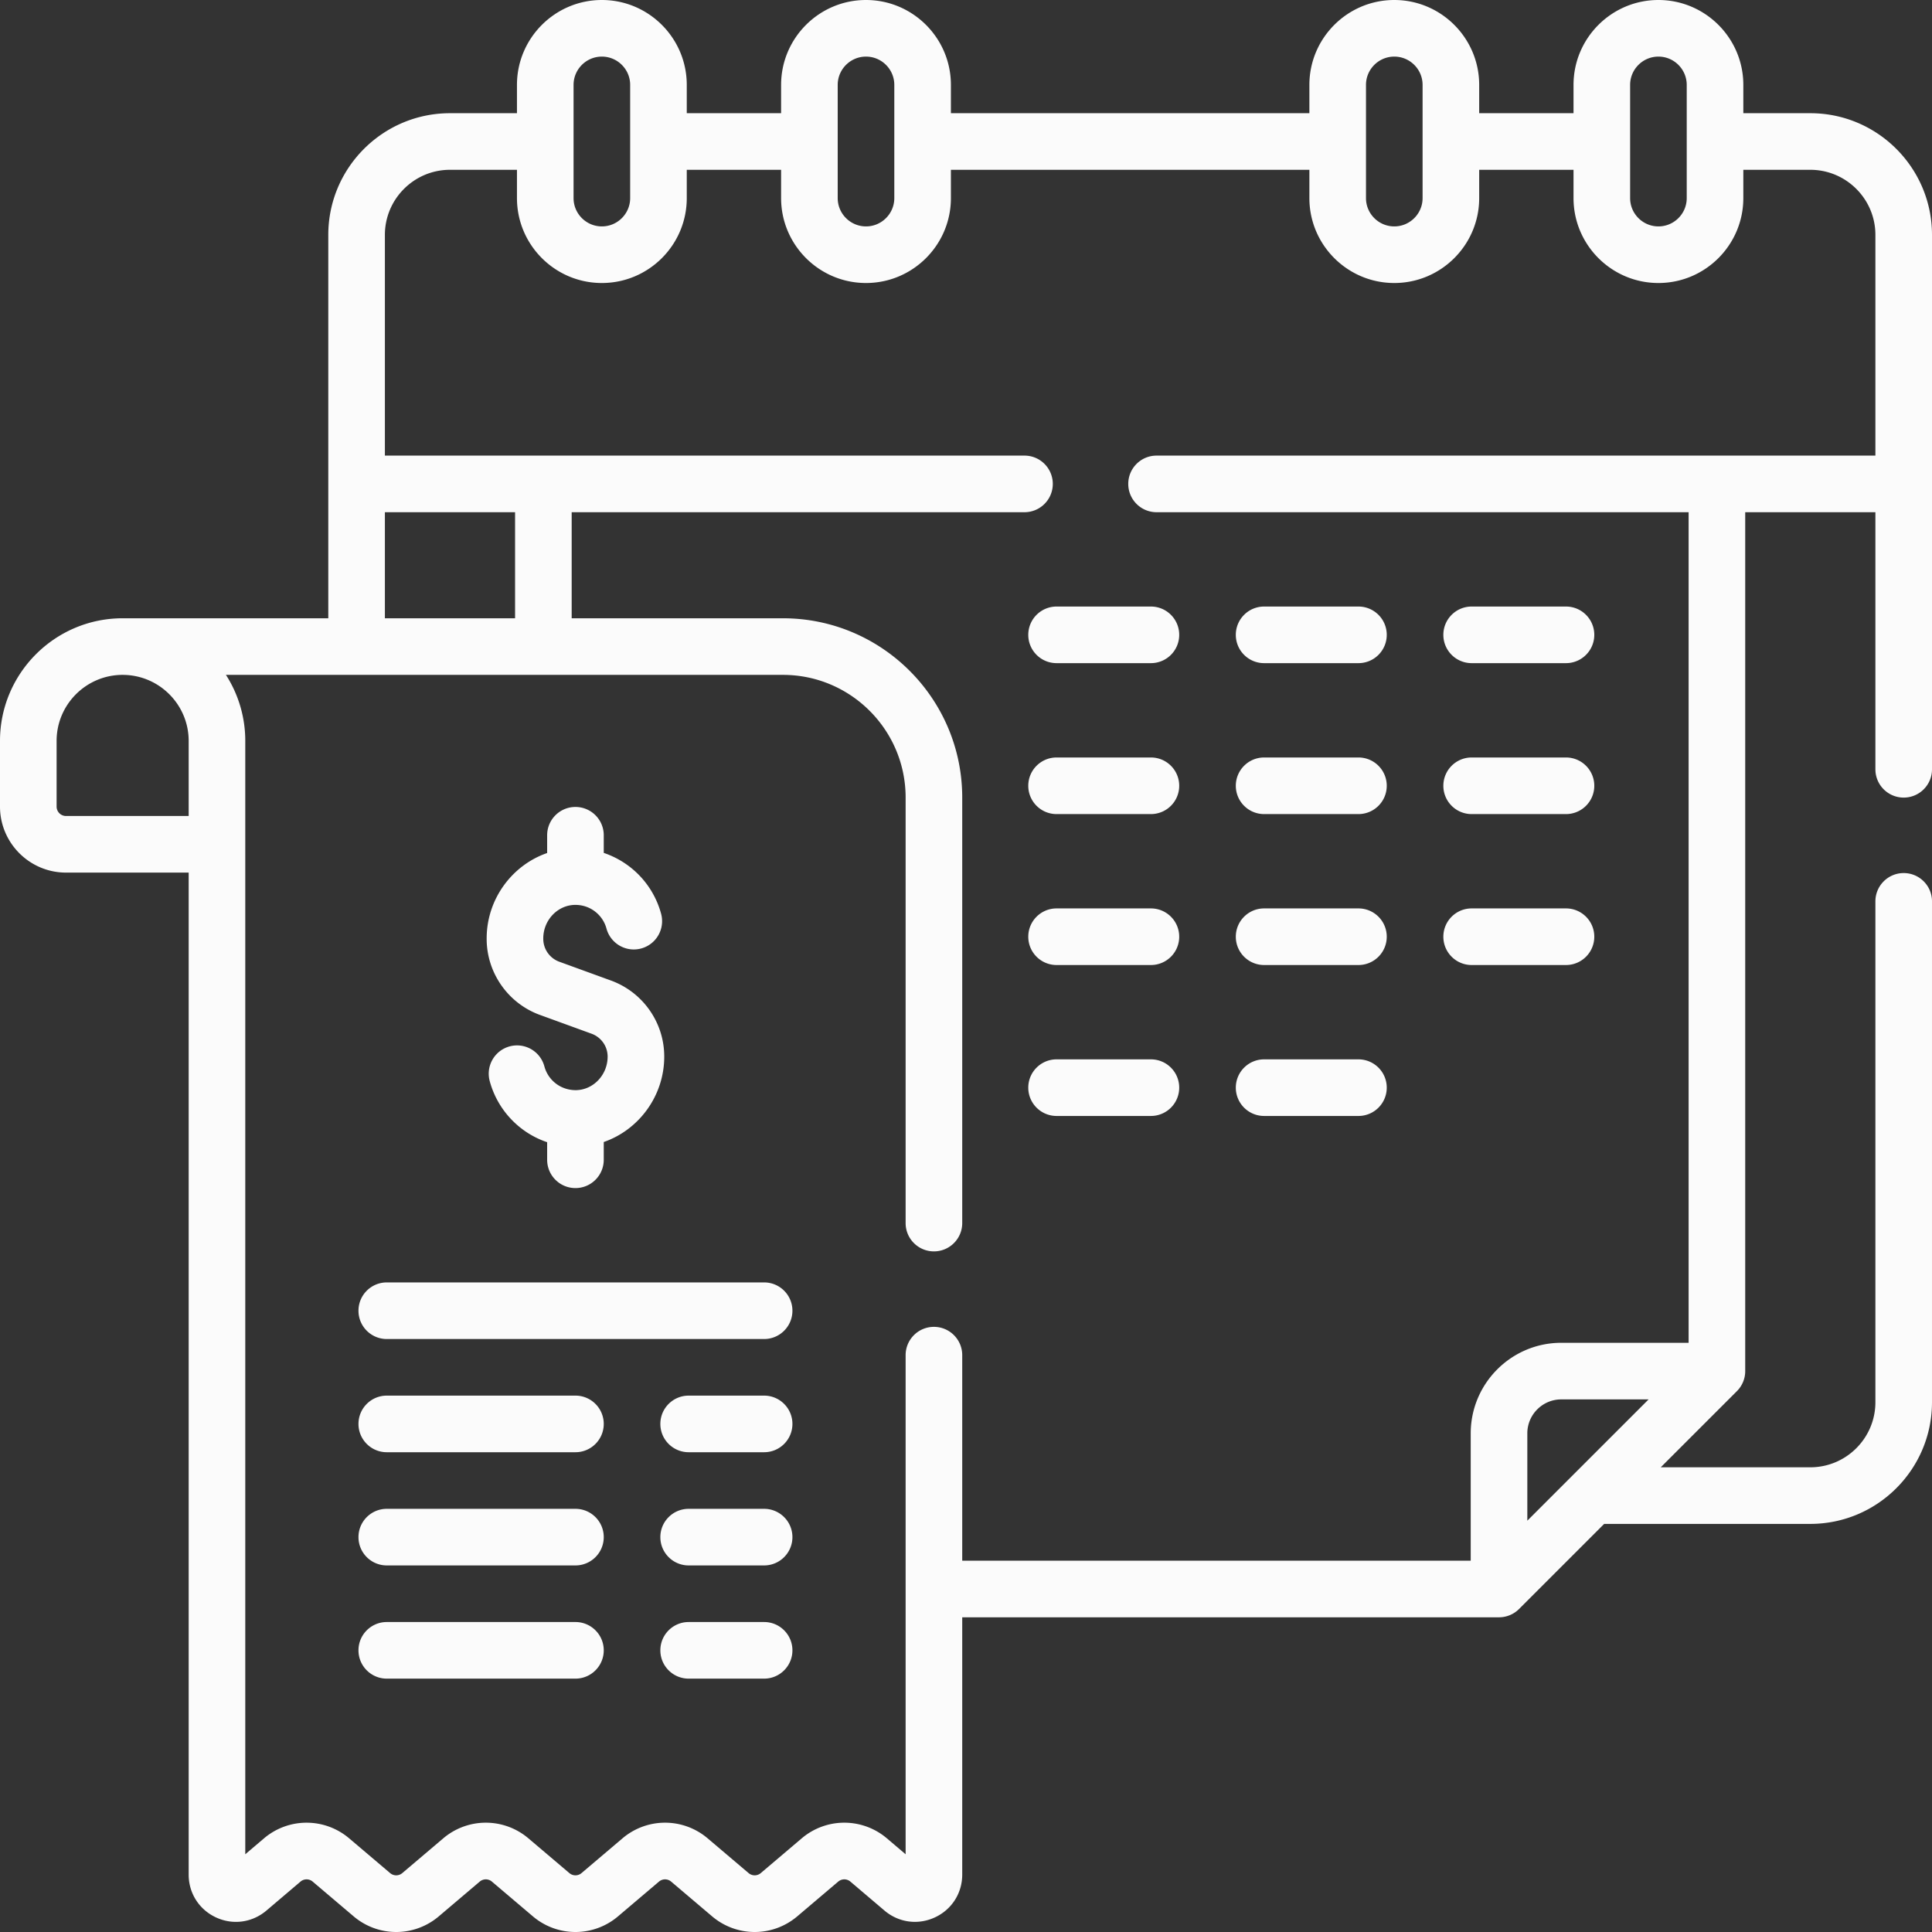
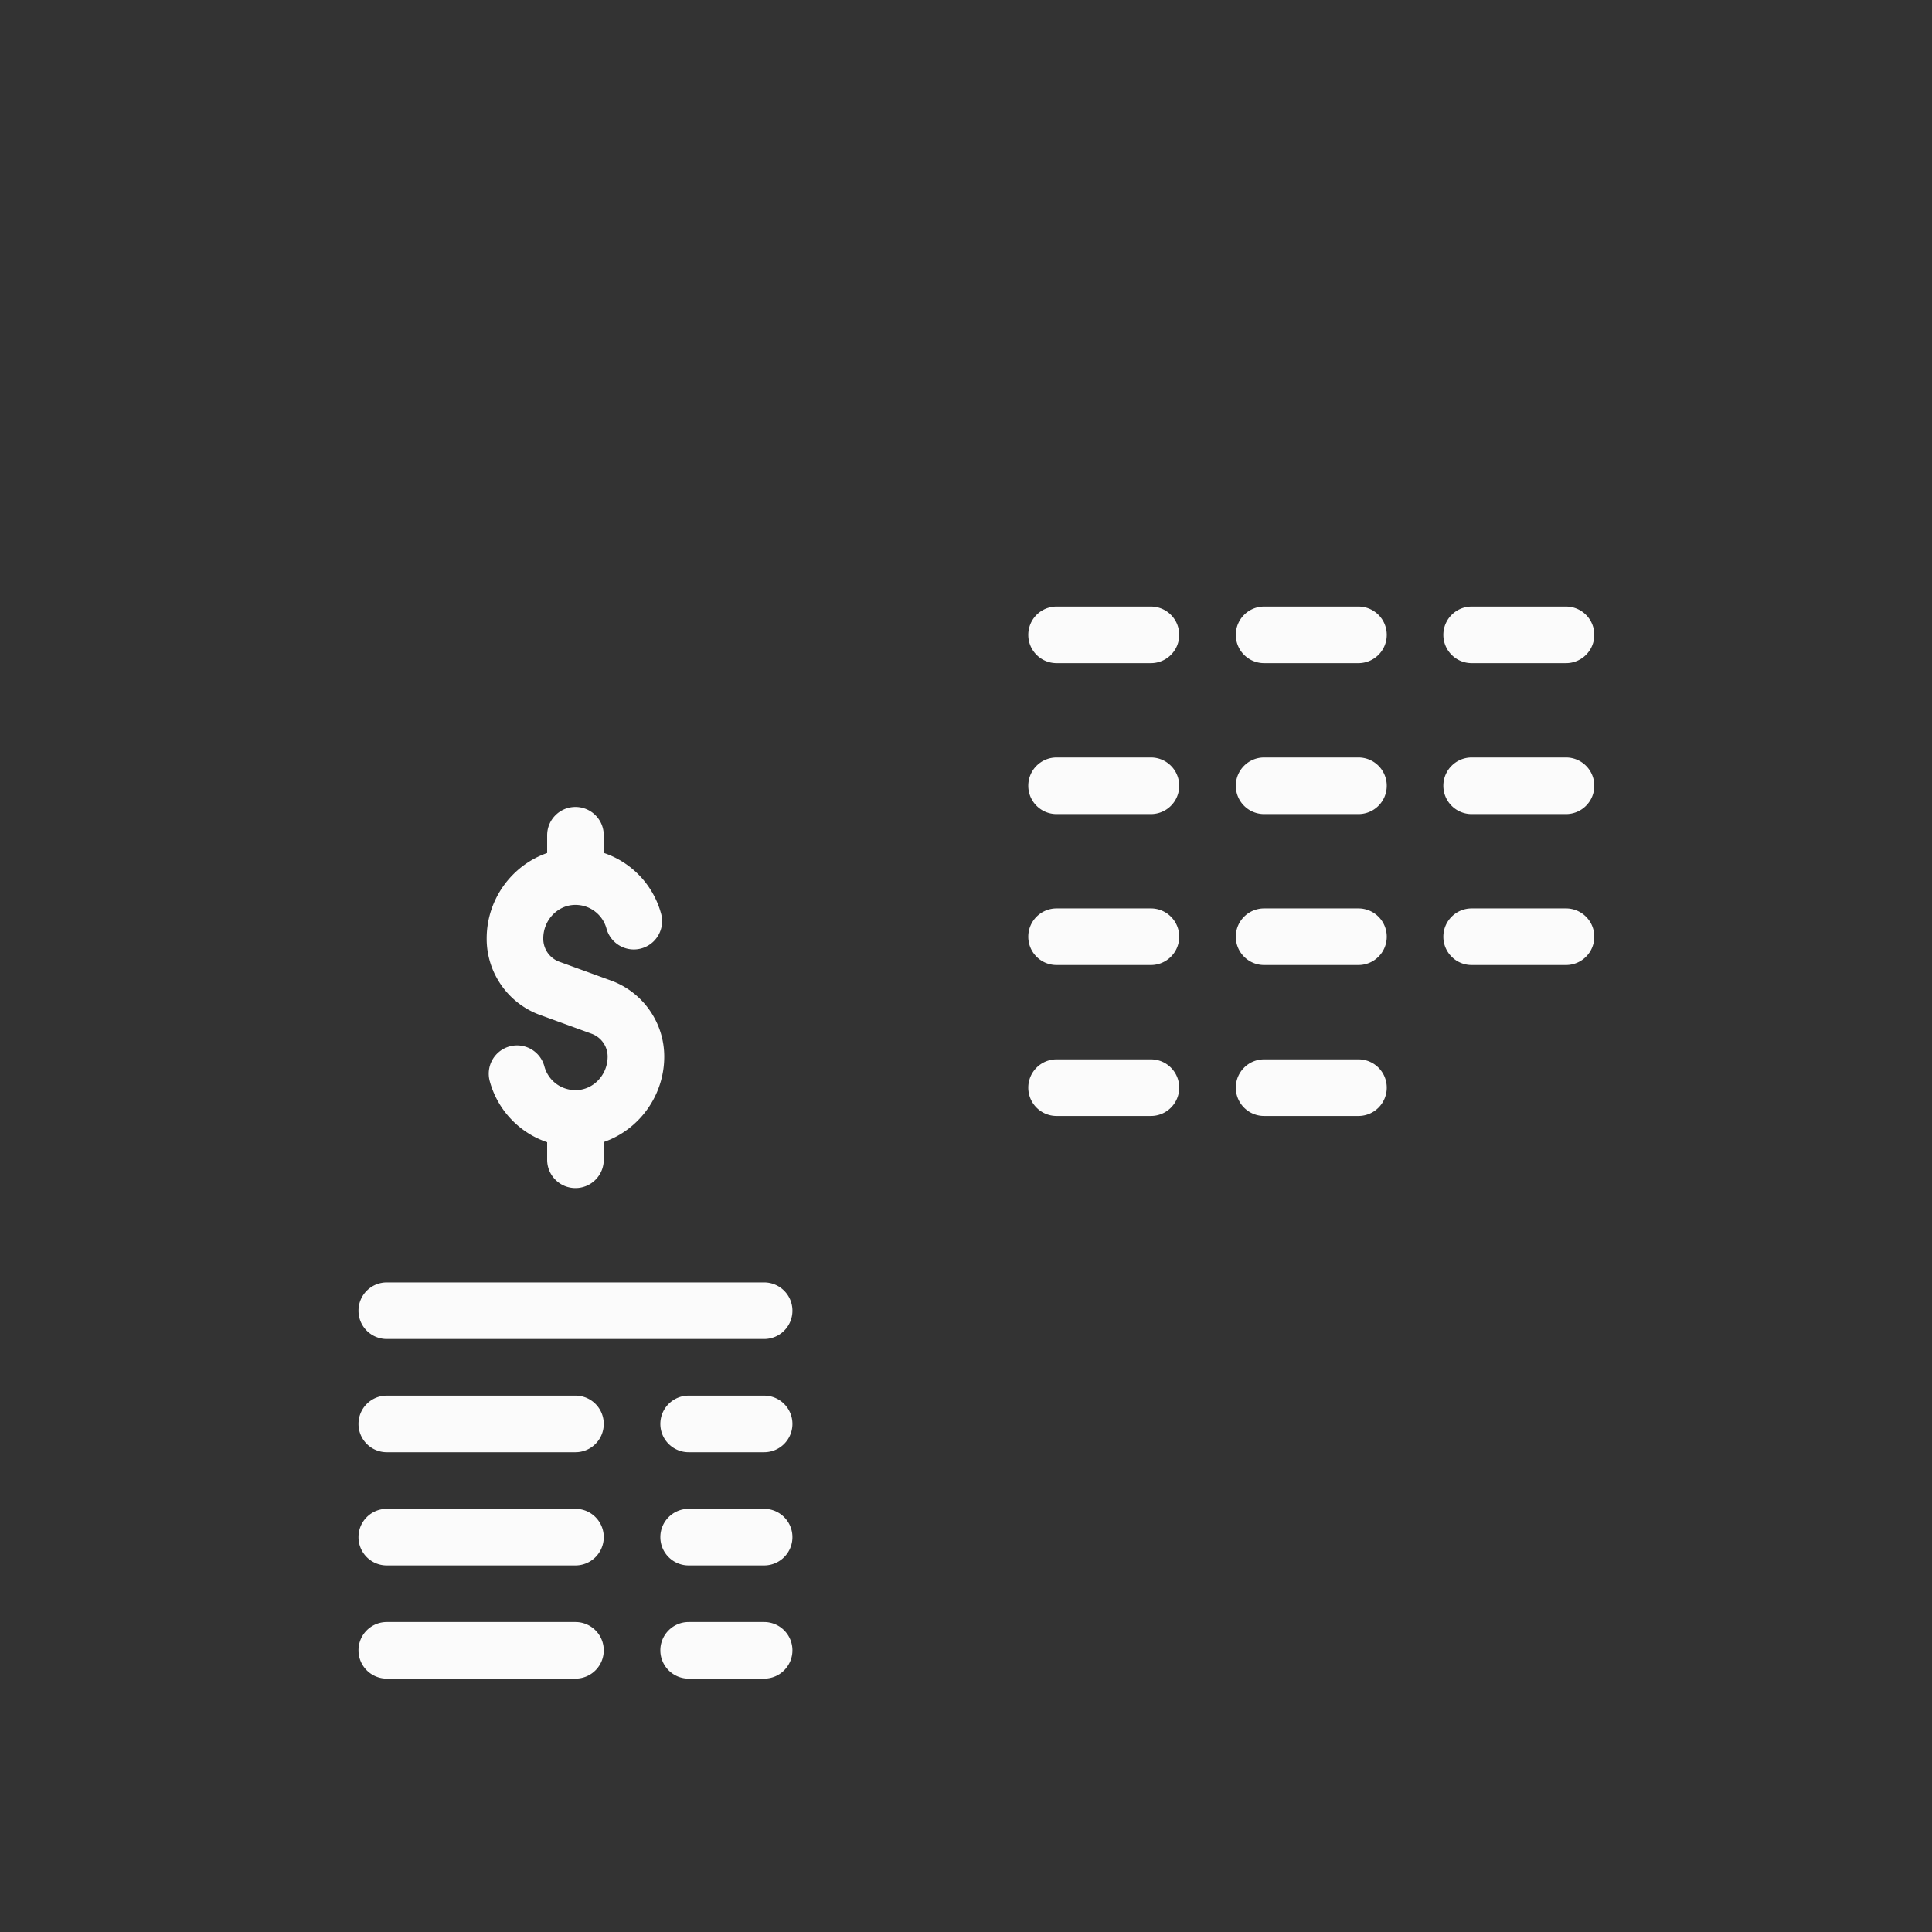
<svg xmlns="http://www.w3.org/2000/svg" version="1.1" width="512" height="512" x="0" y="0" viewBox="0 0 512 512" style="enable-background:new 0 0 512 512" xml:space="preserve" class="">
  <rect x="0" y="0" width="512" height="512" fill="#333333" stroke="none" />
  <g>
    <path d="M390.003 215.74h25c4.143 0 7.5-3.357 7.5-7.5s-3.357-7.5-7.5-7.5h-25c-4.143 0-7.5 3.357-7.5 7.5s3.357 7.5 7.5 7.5zM335.003 215.74h25c4.143 0 7.5-3.357 7.5-7.5s-3.357-7.5-7.5-7.5h-25c-4.143 0-7.5 3.357-7.5 7.5s3.357 7.5 7.5 7.5zM390.003 255.74h25c4.143 0 7.5-3.357 7.5-7.5s-3.357-7.5-7.5-7.5h-25c-4.143 0-7.5 3.357-7.5 7.5s3.357 7.5 7.5 7.5zM335.003 255.74h25c4.143 0 7.5-3.357 7.5-7.5s-3.357-7.5-7.5-7.5h-25c-4.143 0-7.5 3.357-7.5 7.5s3.357 7.5 7.5 7.5zM305.003 200.74h-25c-4.143 0-7.5 3.357-7.5 7.5s3.357 7.5 7.5 7.5h25c4.143 0 7.5-3.357 7.5-7.5s-3.357-7.5-7.5-7.5zM305.003 240.74h-25c-4.143 0-7.5 3.357-7.5 7.5s3.357 7.5 7.5 7.5h25c4.143 0 7.5-3.357 7.5-7.5s-3.357-7.5-7.5-7.5zM390.003 175.74h25c4.143 0 7.5-3.357 7.5-7.5s-3.357-7.5-7.5-7.5h-25c-4.143 0-7.5 3.357-7.5 7.5s3.357 7.5 7.5 7.5zM335.003 175.74h25c4.143 0 7.5-3.357 7.5-7.5s-3.357-7.5-7.5-7.5h-25c-4.143 0-7.5 3.357-7.5 7.5s3.357 7.5 7.5 7.5zM272.503 168.24c0 4.143 3.357 7.5 7.5 7.5h25c4.143 0 7.5-3.357 7.5-7.5s-3.357-7.5-7.5-7.5h-25a7.5 7.5 0 0 0-7.5 7.5zM335.003 295.74h25c4.143 0 7.5-3.357 7.5-7.5s-3.357-7.5-7.5-7.5h-25c-4.143 0-7.5 3.357-7.5 7.5s3.357 7.5 7.5 7.5zM305.003 280.74h-25c-4.143 0-7.5 3.357-7.5 7.5s3.357 7.5 7.5 7.5h25c4.143 0 7.5-3.357 7.5-7.5s-3.357-7.5-7.5-7.5z" fill="#fbfbfb" opacity="1" data-original="#000000" class="" />
-     <path d="M504.5 211.37c4.143 0 7.5-3.357 7.5-7.5V62.25C512 44.468 497.533 30 479.75 30H462v-7.5C462 10.094 451.906 0 439.5 0S417 10.094 417 22.5V30h-25v-7.5C392 10.094 381.906 0 369.5 0S347 10.094 347 22.5V30h-95v-7.5C252 10.094 241.907 0 229.5 0S207 10.094 207 22.5V30h-25v-7.5C182 10.094 171.907 0 159.5 0S137 10.094 137 22.5V30h-17.75C101.467 30 87 44.467 87 62.25v101.601H32.5l-.102.001.102-.003c-17.92 0-32.5 14.58-32.5 32.5v17.399c0 9.65 7.85 17.5 17.5 17.5H50v265.543c0 4.926 2.775 9.272 7.241 11.344 4.47 2.074 9.583 1.383 13.355-1.808l9.04-7.682a2.484 2.484 0 0 1 3.232.005l10.803 9.164a17.423 17.423 0 0 0 22.65.006l10.815-9.175a2.484 2.484 0 0 1 3.232.005l10.803 9.164a17.423 17.423 0 0 0 22.65.006l10.815-9.175a2.484 2.484 0 0 1 3.232.005l10.803 9.164a17.447 17.447 0 0 0 11.33 4.186c4.021 0 8.042-1.394 11.32-4.18l10.815-9.175a2.484 2.484 0 0 1 3.227.001l9.051 7.69c3.76 3.18 8.87 3.868 13.341 1.796 4.468-2.072 7.244-6.418 7.244-11.342V428.6h142.134l.121.001c1.952 0 3.87-.762 5.306-2.196l22.556-22.556h54.634c17.783 0 32.25-14.467 32.25-32.25V238.87c0-4.143-3.357-7.5-7.5-7.5s-7.5 3.357-7.5 7.5v132.729c0 9.512-7.738 17.25-17.25 17.25h-39.634l20.19-20.19a7.497 7.497 0 0 0 2.193-5.507V135.74H497v68.13c0 4.143 3.357 7.5 7.5 7.5zM50 216.248H17.5a2.5 2.5 0 0 1-2.5-2.5v-17.399c0-9.616 7.795-17.444 17.398-17.5l.102.002c9.649 0 17.5 7.851 17.5 17.5zM432 22.5c0-4.136 3.364-7.5 7.5-7.5s7.5 3.364 7.5 7.5v30c0 4.136-3.364 7.5-7.5 7.5s-7.5-3.364-7.5-7.5zm-70 0c0-4.136 3.364-7.5 7.5-7.5s7.5 3.364 7.5 7.5v30c0 4.136-3.364 7.5-7.5 7.5s-7.5-3.364-7.5-7.5zm-140 0c0-4.136 3.364-7.5 7.5-7.5s7.5 3.364 7.5 7.5v30c0 4.136-3.364 7.5-7.5 7.5s-7.5-3.364-7.5-7.5zm-70 0c0-4.136 3.364-7.5 7.5-7.5s7.5 3.364 7.5 7.5v30c0 4.136-3.364 7.5-7.5 7.5s-7.5-3.364-7.5-7.5zm-50 113.24h34.5v28.11H102zm302.757 267.255v-23.141c0-4.962 4.037-8.999 8.999-8.999h23.141zM306.5 120.74c-4.143 0-7.5 3.357-7.5 7.5s3.357 7.5 7.5 7.5h141v220.115h-33.744c-13.233 0-23.999 10.766-23.999 23.999V413.6H255v-54.469c0-4.143-3.358-7.5-7.5-7.5s-7.5 3.357-7.5 7.5v132.268l-4.923-4.183a17.424 17.424 0 0 0-22.649-.005l-10.816 9.176a2.484 2.484 0 0 1-3.231-.006l-10.804-9.165a17.424 17.424 0 0 0-22.649-.005l-10.816 9.176a2.484 2.484 0 0 1-3.231-.006l-10.804-9.165a17.424 17.424 0 0 0-22.649-.005l-10.816 9.176a2.484 2.484 0 0 1-3.231-.006l-10.804-9.165a17.43 17.43 0 0 0-22.654-.001L65 491.398V196.35a32.307 32.307 0 0 0-5.125-17.5H207.5c17.92 0 32.5 14.579 32.5 32.5v112.78c0 4.143 3.358 7.5 7.5 7.5s7.5-3.357 7.5-7.5V211.35c0-26.191-21.309-47.5-47.5-47.5h-56v-28.11h120c4.143 0 7.5-3.357 7.5-7.5s-3.357-7.5-7.5-7.5H102V62.25c0-9.512 7.738-17.25 17.25-17.25H137v7.5c0 12.406 10.093 22.5 22.5 22.5S182 64.906 182 52.5V45h25v7.5c0 12.406 10.093 22.5 22.5 22.5S252 64.906 252 52.5V45h95v7.5c0 12.406 10.094 22.5 22.5 22.5S392 64.906 392 52.5V45h25v7.5c0 12.406 10.094 22.5 22.5 22.5S462 64.906 462 52.5V45h17.75c9.512 0 17.25 7.738 17.25 17.25v58.49z" fill="#fbfbfb" opacity="1" data-original="#000000" class="" />
    <path d="M202.5 369.854h-20c-4.142 0-7.5 3.357-7.5 7.5s3.358 7.5 7.5 7.5h20c4.142 0 7.5-3.357 7.5-7.5s-3.358-7.5-7.5-7.5zM152.5 369.854h-50c-4.142 0-7.5 3.357-7.5 7.5s3.358 7.5 7.5 7.5h50c4.142 0 7.5-3.357 7.5-7.5s-3.358-7.5-7.5-7.5zM202.5 339.854h-100c-4.142 0-7.5 3.357-7.5 7.5s3.358 7.5 7.5 7.5h100c4.142 0 7.5-3.357 7.5-7.5s-3.358-7.5-7.5-7.5zM202.5 399.854h-20c-4.142 0-7.5 3.357-7.5 7.5s3.358 7.5 7.5 7.5h20c4.142 0 7.5-3.357 7.5-7.5s-3.358-7.5-7.5-7.5zM152.5 399.854h-50c-4.142 0-7.5 3.357-7.5 7.5s3.358 7.5 7.5 7.5h50c4.142 0 7.5-3.357 7.5-7.5s-3.358-7.5-7.5-7.5zM202.5 429.854h-20c-4.142 0-7.5 3.357-7.5 7.5s3.358 7.5 7.5 7.5h20c4.142 0 7.5-3.357 7.5-7.5s-3.358-7.5-7.5-7.5zM152.5 429.854h-50c-4.142 0-7.5 3.357-7.5 7.5s3.358 7.5 7.5 7.5h50c4.142 0 7.5-3.357 7.5-7.5s-3.358-7.5-7.5-7.5zM143.089 268.965l13.676 4.978a6.493 6.493 0 0 1 3.093 2.364 6.447 6.447 0 0 1 1.171 3.71c0 4.808-3.746 8.794-8.352 8.886-2.333.026-4.554-.839-6.212-2.497a8.526 8.526 0 0 1-2.202-3.812 7.498 7.498 0 0 0-9.19-5.294 7.5 7.5 0 0 0-5.295 9.19 23.542 23.542 0 0 0 6.082 10.522 23.426 23.426 0 0 0 9.14 5.681v4.66c0 4.143 3.358 7.5 7.5 7.5s7.5-3.357 7.5-7.5v-4.706c9.287-3.21 16.03-12.202 16.03-22.631 0-4.421-1.341-8.677-3.886-12.316a21.453 21.453 0 0 0-10.232-7.848l-13.697-4.985a6.464 6.464 0 0 1-4.243-6.059v-.117c0-4.808 3.746-8.793 8.352-8.885 2.359-.035 4.552.837 6.205 2.49a8.466 8.466 0 0 1 2.197 3.794 7.5 7.5 0 0 0 14.493-3.866 23.477 23.477 0 0 0-6.085-10.537 23.623 23.623 0 0 0-9.133-5.66v-4.675c0-4.143-3.358-7.5-7.5-7.5s-7.5 3.357-7.5 7.5v4.708c-9.287 3.21-16.029 12.202-16.029 22.63v.117c-.001 8.992 5.674 17.092 14.117 20.158z" fill="#fbfbfb" opacity="1" data-original="#000000" class="" />
  </g>
</svg>